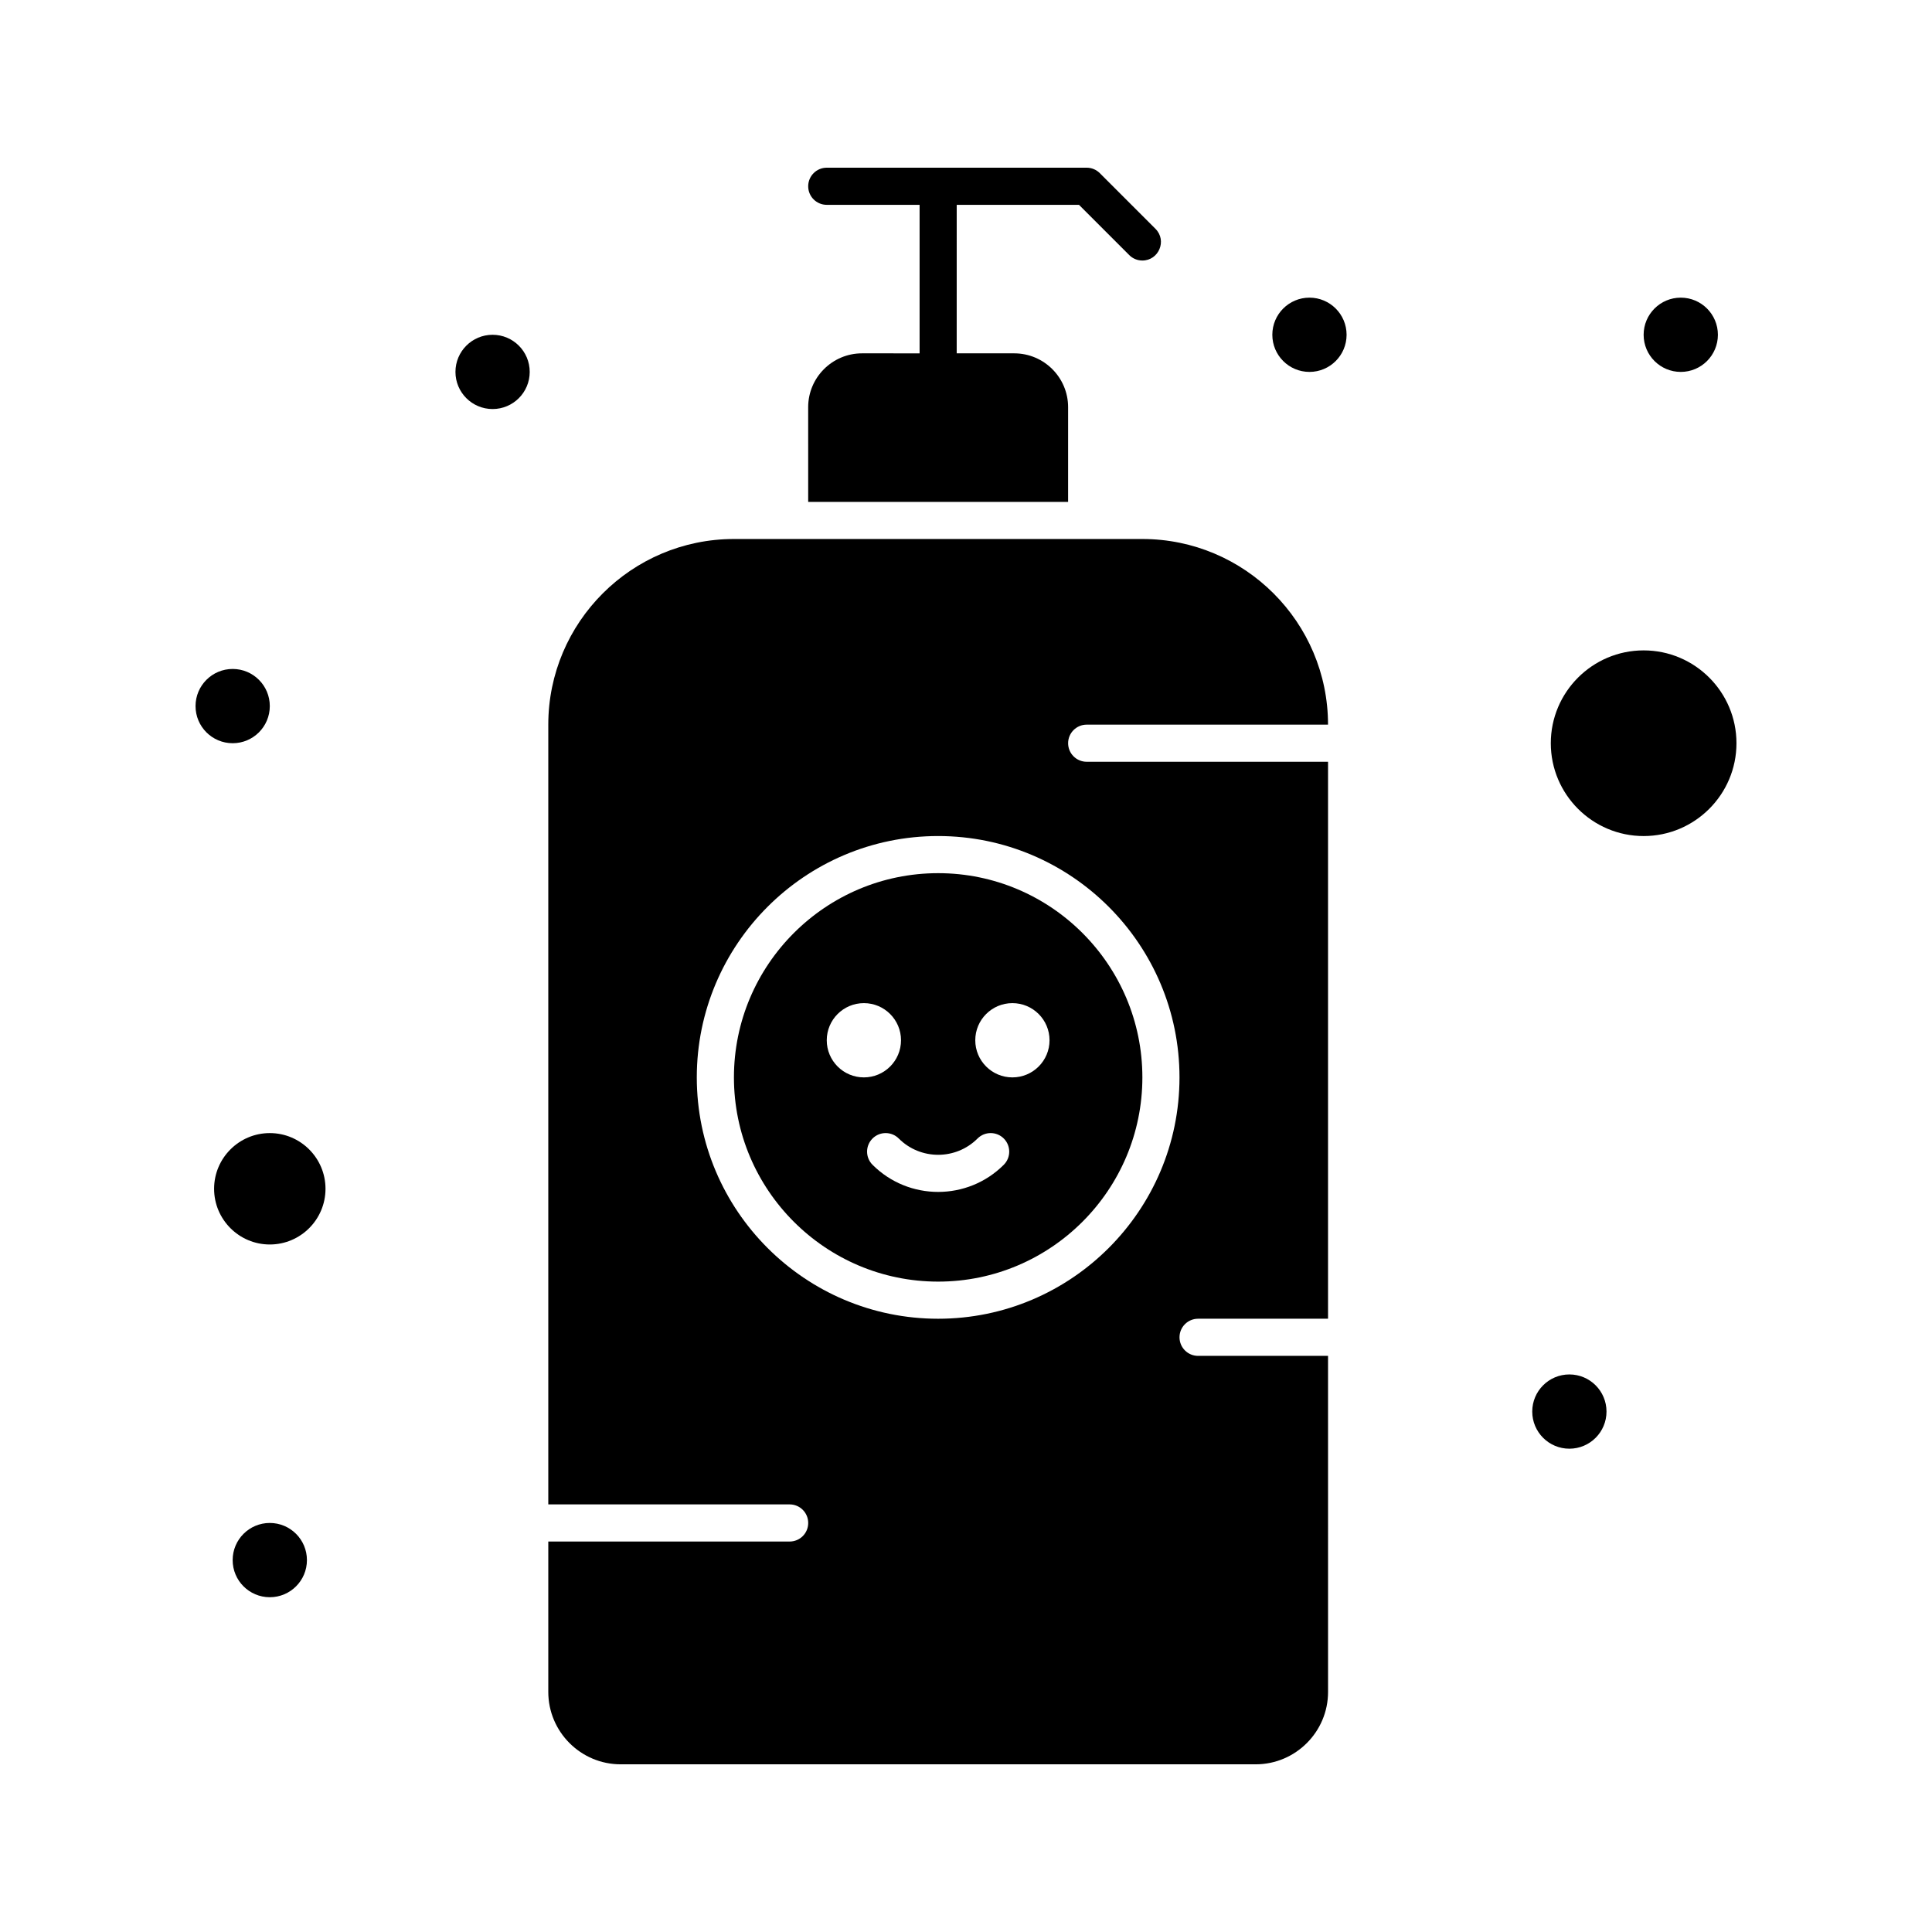
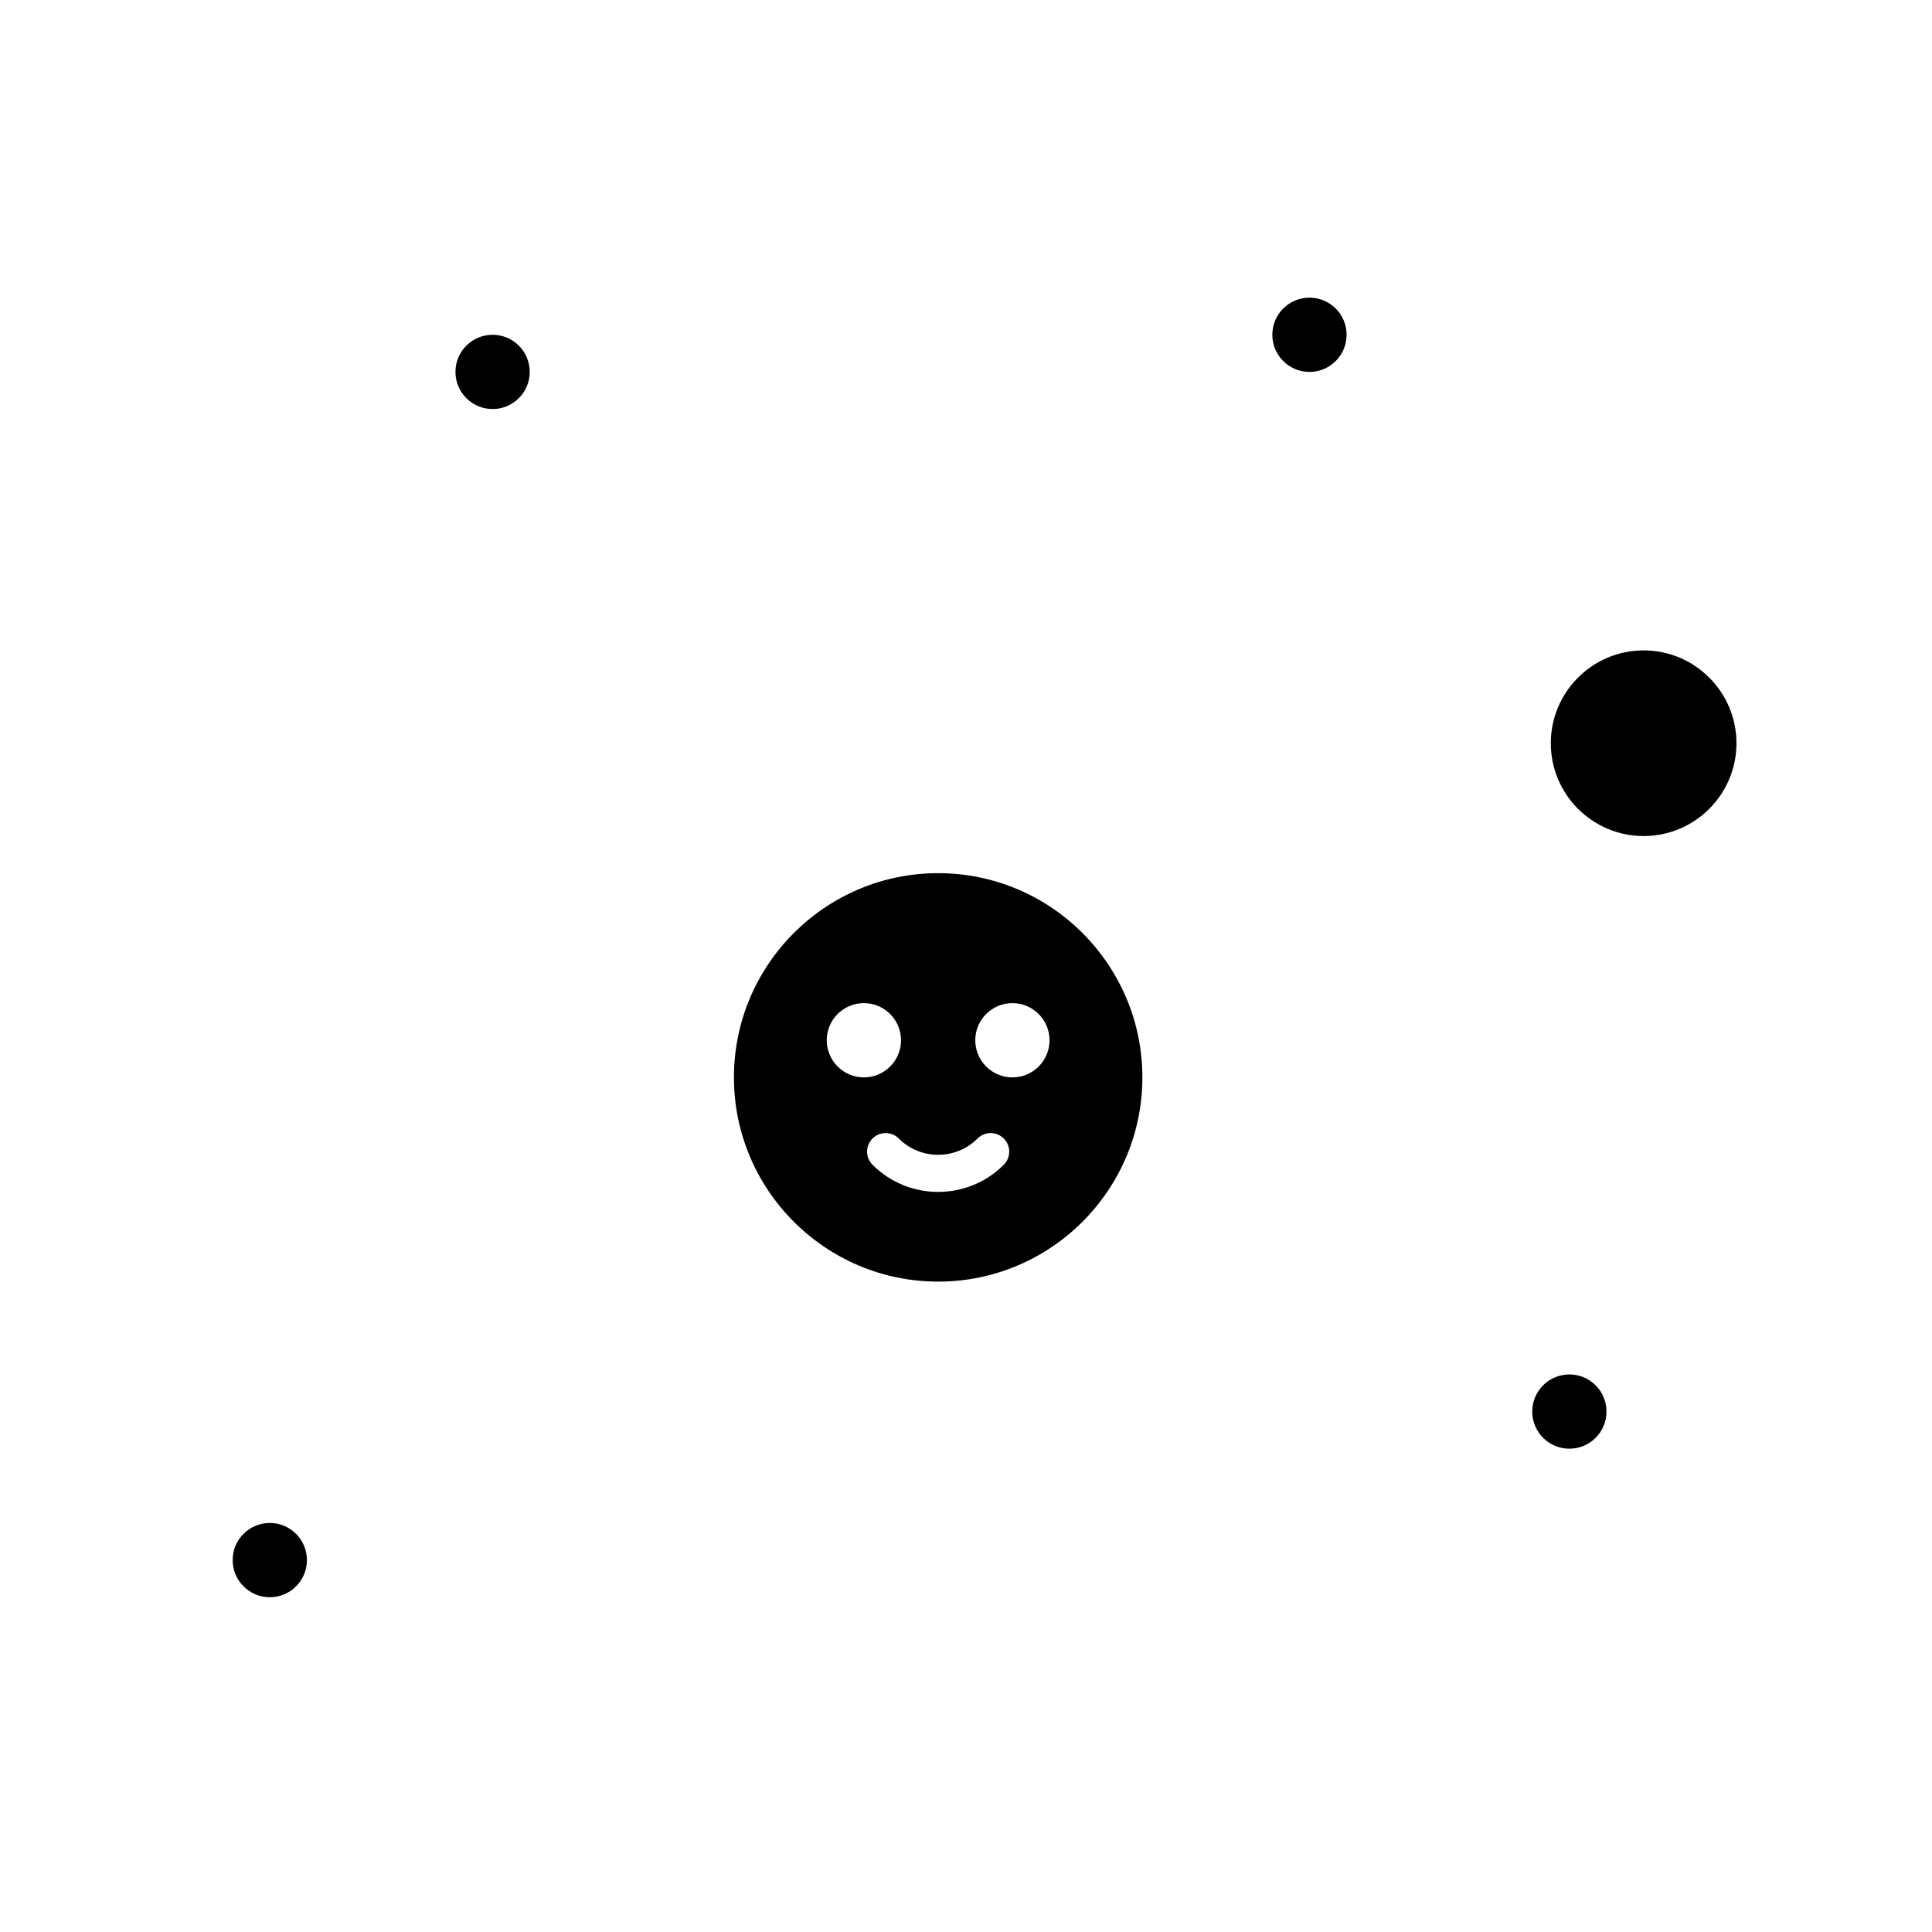
<svg xmlns="http://www.w3.org/2000/svg" fill="#000000" width="800px" height="800px" version="1.1" viewBox="144 144 512 512">
  <g>
-     <path d="m431.98 336.04h63.961c0-27.129-22.07-49.199-49.199-49.199h-108.24c-27.129 0-49.199 22.07-49.199 49.199v206.64h63.961c2.719 0 4.922 2.203 4.922 4.922s-2.203 4.922-4.922 4.922h-63.961v39.852c0 10.578 8.609 19.188 19.188 19.188h168.27c10.578 0 19.188-8.609 19.188-19.188l-0.004-89.055h-34.441c-2.719 0-4.922-2.203-4.922-4.922s2.203-4.922 4.922-4.922h34.441v-147.6h-63.961c-2.719 0-4.922-2.203-4.922-4.922 0.004-2.715 2.207-4.918 4.926-4.918zm24.598 93.48c0 35.27-28.691 63.961-63.961 63.961-35.27 0-63.961-28.691-63.961-63.961s28.691-63.961 63.961-63.961c35.27 0 63.961 28.691 63.961 63.961z" />
-     <path d="m427.06 251.91c0-7.867-6.402-14.27-14.27-14.27h-15.254l0.004-39.359h32.402l13.32 13.32c0.957 0.961 2.219 1.441 3.477 1.441 4.344 0 6.586-5.289 3.477-8.398l-14.762-14.762c-0.918-0.922-2.168-1.441-3.473-1.441h-68.879c-2.719 0-4.922 2.203-4.922 4.922s2.203 4.922 4.922 4.922h24.602v39.359l-15.258-0.004c-7.867 0-14.27 6.402-14.27 14.27l0.004 25.094h68.879z" />
    <path d="m338.5 429.52c0 29.844 24.277 54.121 54.121 54.121s54.121-24.277 54.121-54.121-24.277-54.121-54.121-54.121-54.121 24.277-54.121 54.121zm24.598-9.84c0-5.434 4.406-9.84 9.84-9.84s9.84 4.406 9.84 9.84c0 5.434-4.406 9.84-9.84 9.84s-9.84-4.406-9.84-9.84zm46.918 32.996c-4.797 4.797-11.094 7.195-17.395 7.195-6.301 0-12.598-2.398-17.395-7.195-1.922-1.922-1.922-5.035 0-6.957 1.922-1.922 5.035-1.922 6.957 0 5.754 5.754 15.121 5.754 20.875 0 1.918-1.922 5.039-1.922 6.957 0s1.918 5.039 0 6.957zm2.281-42.836c5.434 0 9.84 4.406 9.84 9.84 0 5.434-4.406 9.84-9.84 9.84s-9.84-4.406-9.84-9.84c0-5.434 4.406-9.84 9.84-9.84z" />
    <path d="m579.58 316.36c-13.566 0-24.602 11.035-24.602 24.602 0 13.566 11.035 24.602 24.602 24.602s24.602-11.035 24.602-24.602c0-13.566-11.035-24.602-24.602-24.602z" />
-     <path d="m215.5 444.28c-8.141 0-14.762 6.621-14.762 14.762 0 8.141 6.621 14.762 14.762 14.762s14.762-6.621 14.762-14.762c0-8.141-6.621-14.762-14.762-14.762z" />
-     <path d="m599.26 232.72c0 5.434-4.402 9.84-9.84 9.84-5.434 0-9.84-4.406-9.84-9.84s4.406-9.84 9.84-9.84c5.438 0 9.84 4.406 9.84 9.84" />
    <path d="m500.86 232.72c0 5.434-4.406 9.84-9.84 9.84-5.434 0-9.84-4.406-9.84-9.84s4.406-9.84 9.84-9.84c5.434 0 9.84 4.406 9.84 9.84" />
    <path d="m284.38 242.56c0 5.434-4.406 9.84-9.84 9.84-5.434 0-9.84-4.406-9.84-9.84s4.406-9.84 9.84-9.84c5.434 0 9.84 4.406 9.84 9.84" />
-     <path d="m215.5 331.12c0 5.438-4.402 9.84-9.84 9.84-5.434 0-9.84-4.402-9.84-9.84 0-5.434 4.406-9.84 9.84-9.84 5.438 0 9.84 4.406 9.84 9.84" />
    <path d="m225.34 557.44c0 5.438-4.406 9.84-9.844 9.84-5.434 0-9.84-4.402-9.84-9.84 0-5.434 4.406-9.84 9.84-9.84 5.438 0 9.844 4.406 9.844 9.84" />
    <path d="m569.74 518.08c0 5.434-4.406 9.84-9.84 9.84-5.434 0-9.84-4.406-9.84-9.84s4.406-9.84 9.84-9.84c5.434 0 9.84 4.406 9.84 9.84" />
  </g>
</svg>